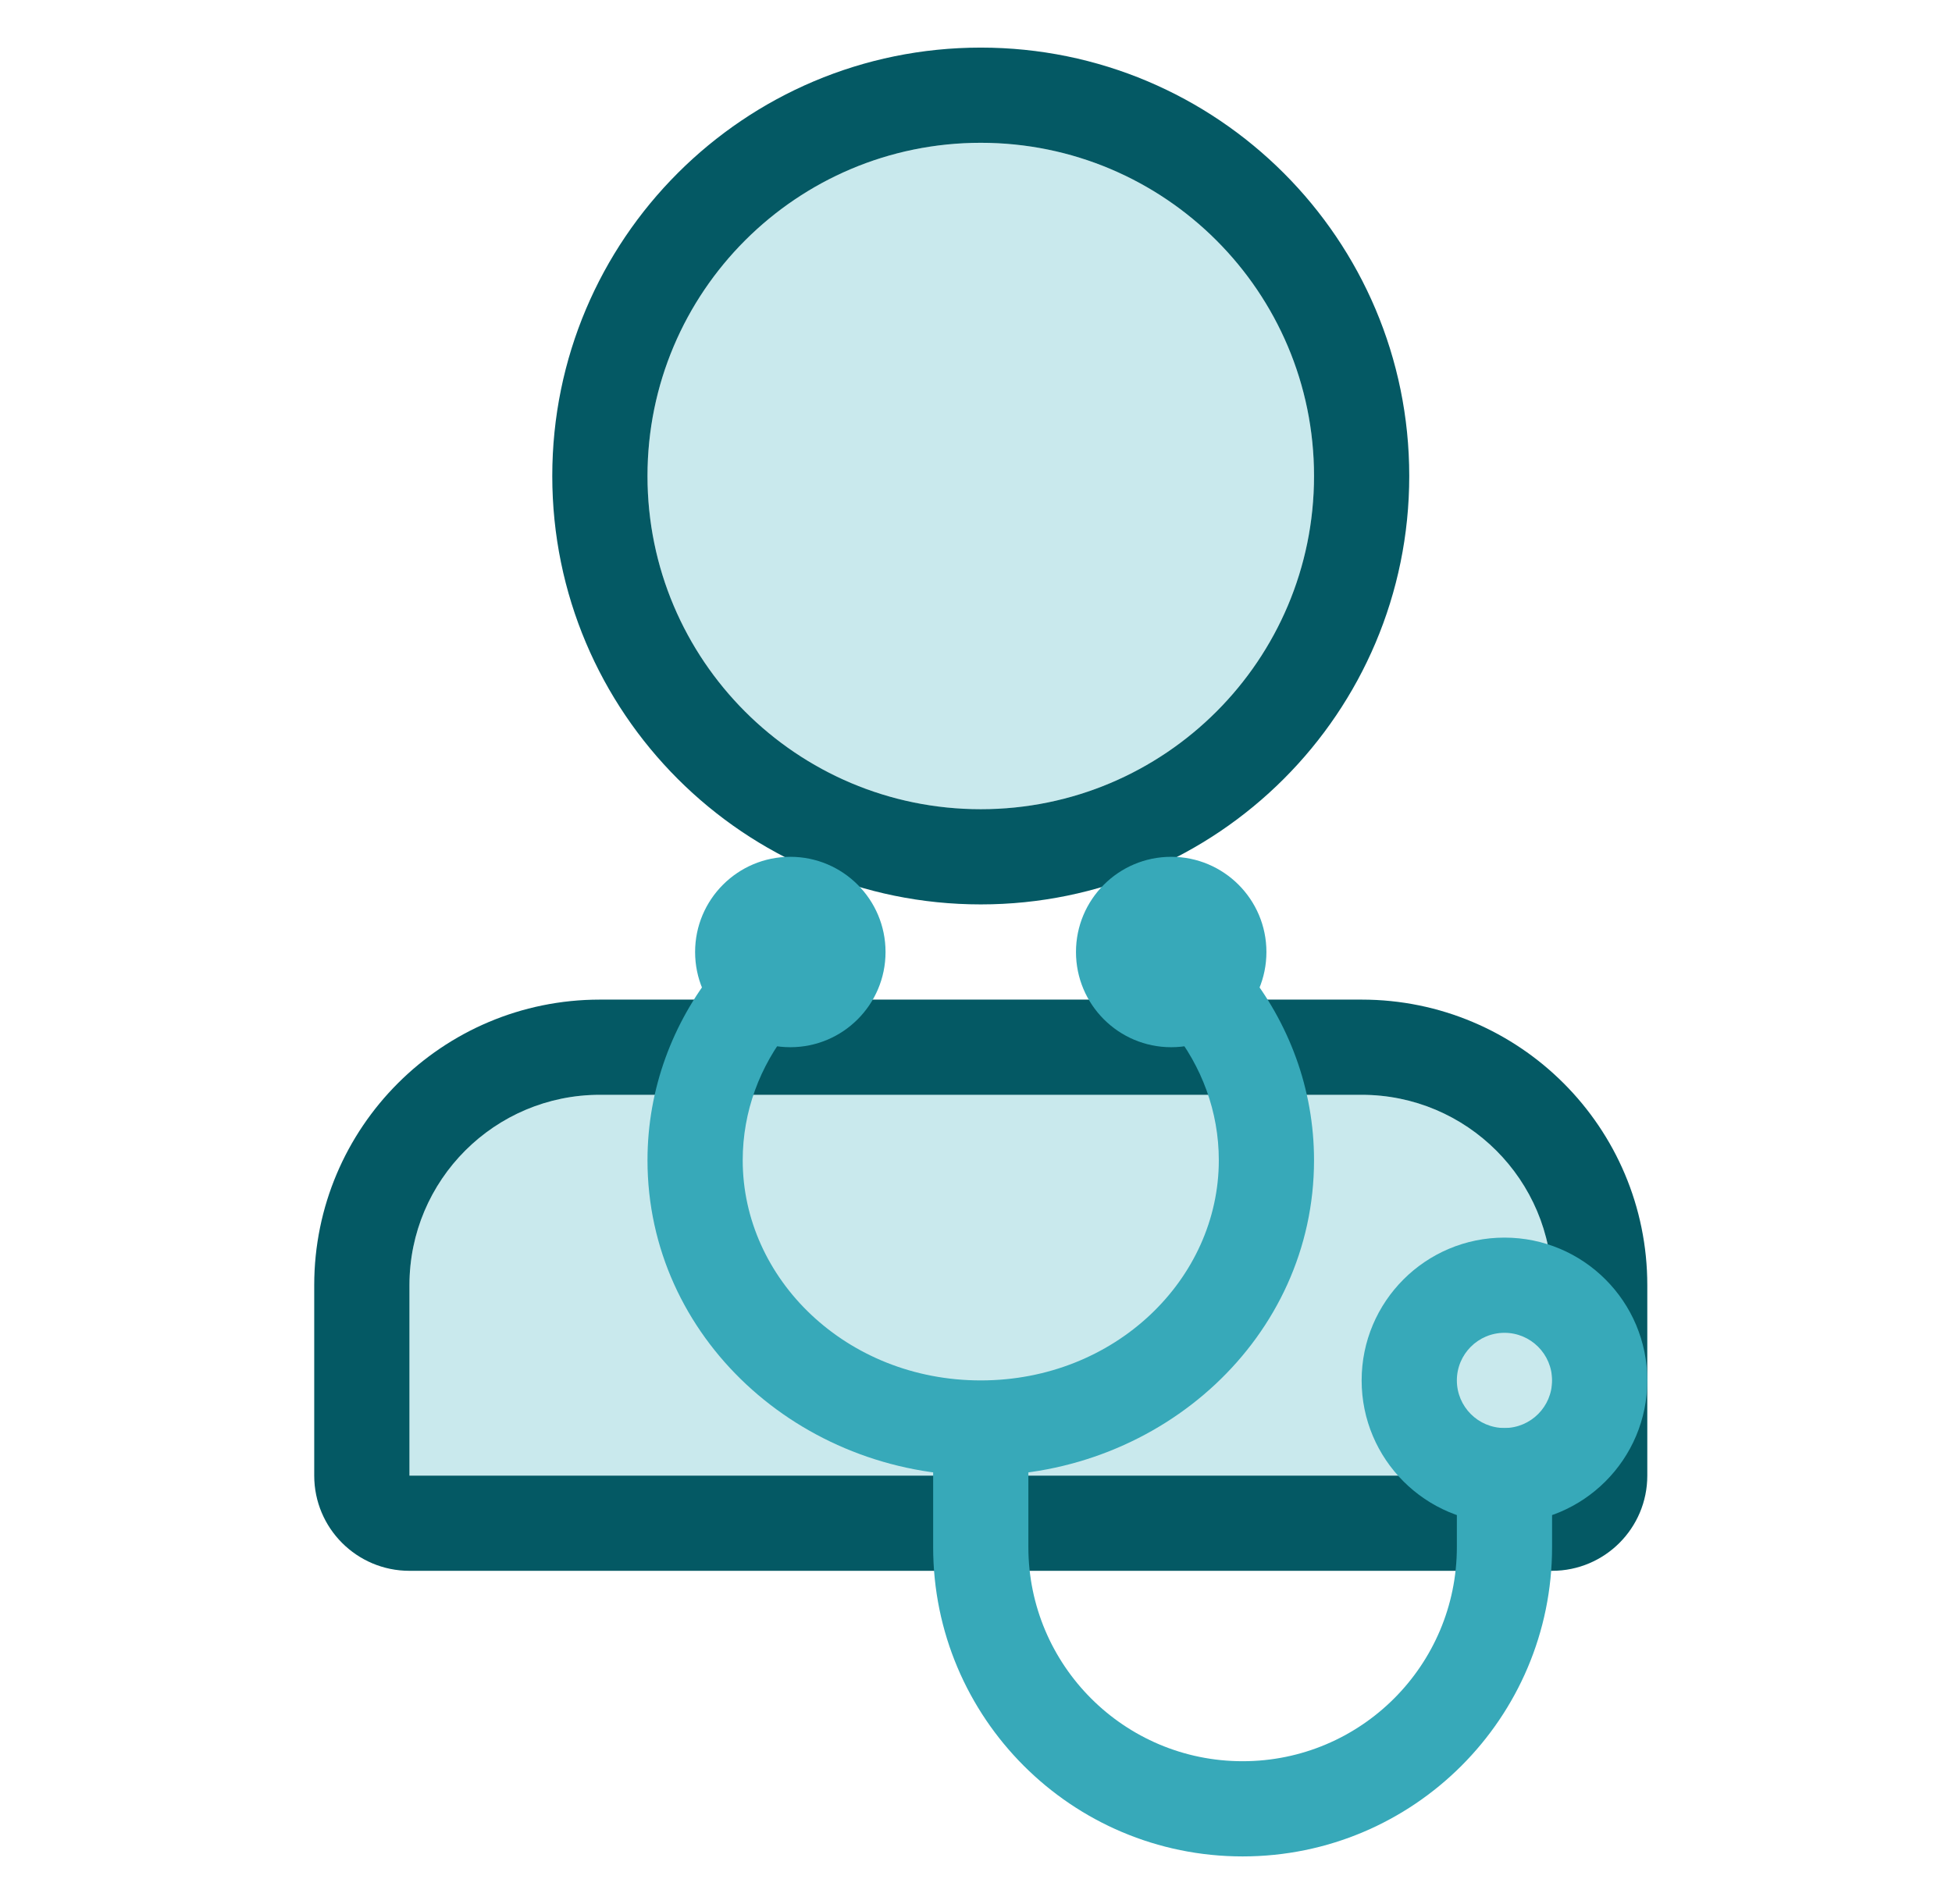
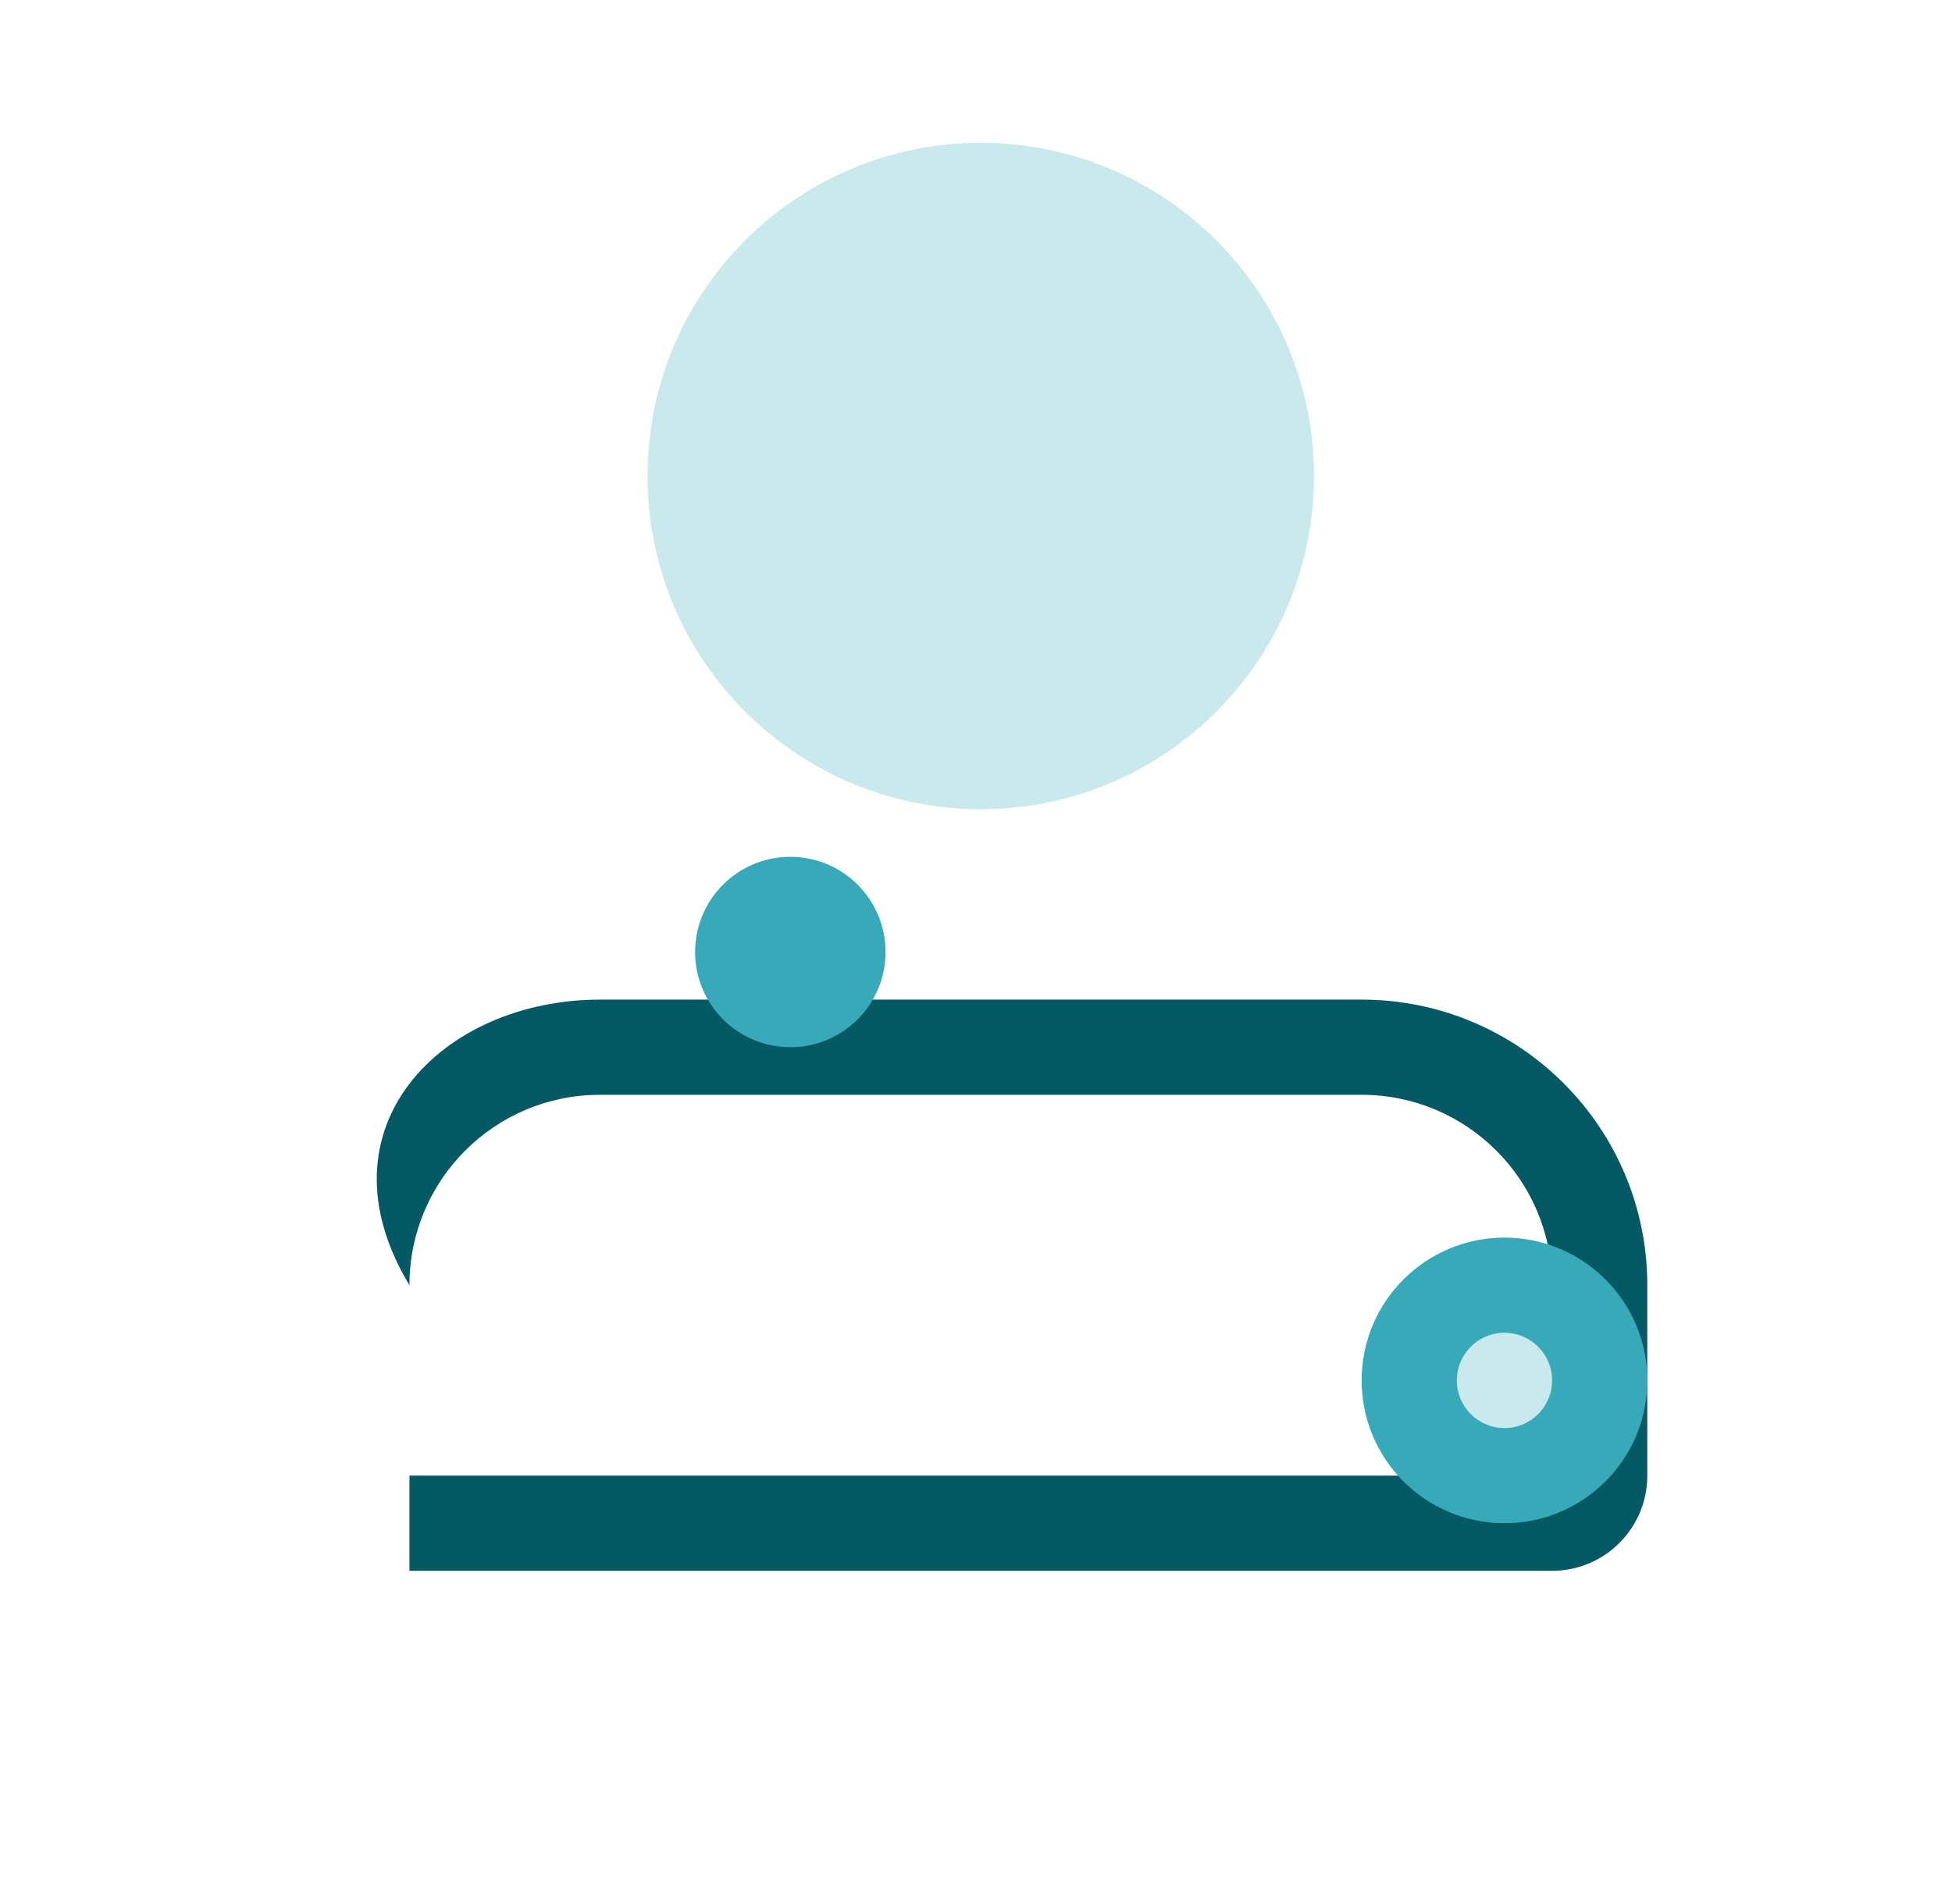
<svg xmlns="http://www.w3.org/2000/svg" width="41" height="40" viewBox="0 0 41 40" fill="none">
-   <path d="M8.6 31V27C8.6 24.791 10.391 23 12.6 23H28.6C30.809 23 32.6 24.791 32.6 27V31H8.6Z" fill="#C9E9ED" />
-   <path fill-rule="evenodd" clip-rule="evenodd" d="M8.6 33C7.495 33 6.6 32.105 6.6 31V27C6.6 23.686 9.286 21 12.6 21H28.6C31.914 21 34.6 23.686 34.6 27V31C34.6 32.105 33.705 33 32.6 33H8.6ZM8.6 31V27C8.6 24.791 10.391 23 12.6 23H28.6C30.809 23 32.6 24.791 32.6 27V31H8.6Z" fill="#045964" />
+   <path fill-rule="evenodd" clip-rule="evenodd" d="M8.6 33V27C6.6 23.686 9.286 21 12.6 21H28.6C31.914 21 34.6 23.686 34.6 27V31C34.6 32.105 33.705 33 32.6 33H8.6ZM8.6 31V27C8.6 24.791 10.391 23 12.6 23H28.6C30.809 23 32.6 24.791 32.6 27V31H8.6Z" fill="#045964" />
  <path d="M27.6 10C27.6 13.866 24.466 17 20.6 17C16.734 17 13.6 13.866 13.6 10C13.6 6.134 16.734 3 20.6 3C24.466 3 27.6 6.134 27.6 10Z" fill="#C9E9ED" />
-   <path fill-rule="evenodd" clip-rule="evenodd" d="M29.6 10C29.6 14.971 25.57 19 20.6 19C15.629 19 11.6 14.971 11.6 10C11.6 5.029 15.629 1 20.6 1C25.57 1 29.6 5.029 29.6 10ZM20.6 17C24.466 17 27.6 13.866 27.6 10C27.6 6.134 24.466 3 20.6 3C16.734 3 13.6 6.134 13.6 10C13.6 13.866 16.734 17 20.6 17Z" fill="#045964" />
-   <path fill-rule="evenodd" clip-rule="evenodd" d="M21.6 30V32.5C21.6 34.985 23.615 37 26.1 37C28.585 37 30.6 34.985 30.6 32.5V30H32.6V32.5C32.6 36.09 29.69 39 26.1 39C22.51 39 19.6 36.09 19.6 32.5V30H21.6Z" fill="#37A9B9" />
  <path d="M32.6 29C32.6 29.552 32.152 30 31.6 30C31.048 30 30.6 29.552 30.6 29C30.6 28.448 31.048 28 31.6 28C32.152 28 32.6 28.448 32.6 29Z" fill="#C9E9ED" />
  <path fill-rule="evenodd" clip-rule="evenodd" d="M31.6 28C31.048 28 30.6 28.448 30.6 29C30.6 29.552 31.048 30 31.6 30C32.152 30 32.6 29.552 32.6 29C32.6 28.448 32.152 28 31.6 28ZM34.6 29C34.6 30.657 33.257 32 31.6 32C29.943 32 28.6 30.657 28.6 29C28.6 27.343 29.943 26 31.6 26C33.257 26 34.6 27.343 34.6 29Z" fill="#37A9B9" />
  <circle cx="16.6" cy="20" r="2" fill="#37A9B9" />
-   <circle cx="24.6" cy="20" r="2" fill="#37A9B9" />
-   <path fill-rule="evenodd" clip-rule="evenodd" d="M16.425 20.22C16.856 20.565 16.925 21.194 16.58 21.625C15.96 22.399 15.6 23.35 15.6 24.375C15.6 26.869 17.777 29 20.6 29C23.423 29 25.6 26.869 25.6 24.375C25.6 23.35 25.24 22.399 24.62 21.625C24.275 21.194 24.344 20.565 24.775 20.22C25.206 19.874 25.835 19.944 26.181 20.375C27.067 21.481 27.6 22.868 27.6 24.375C27.6 28.094 24.404 31 20.6 31C16.796 31 13.6 28.094 13.6 24.375C13.6 22.868 14.133 21.481 15.019 20.375C15.364 19.944 15.994 19.874 16.425 20.22Z" fill="#37A9B9" />
</svg>